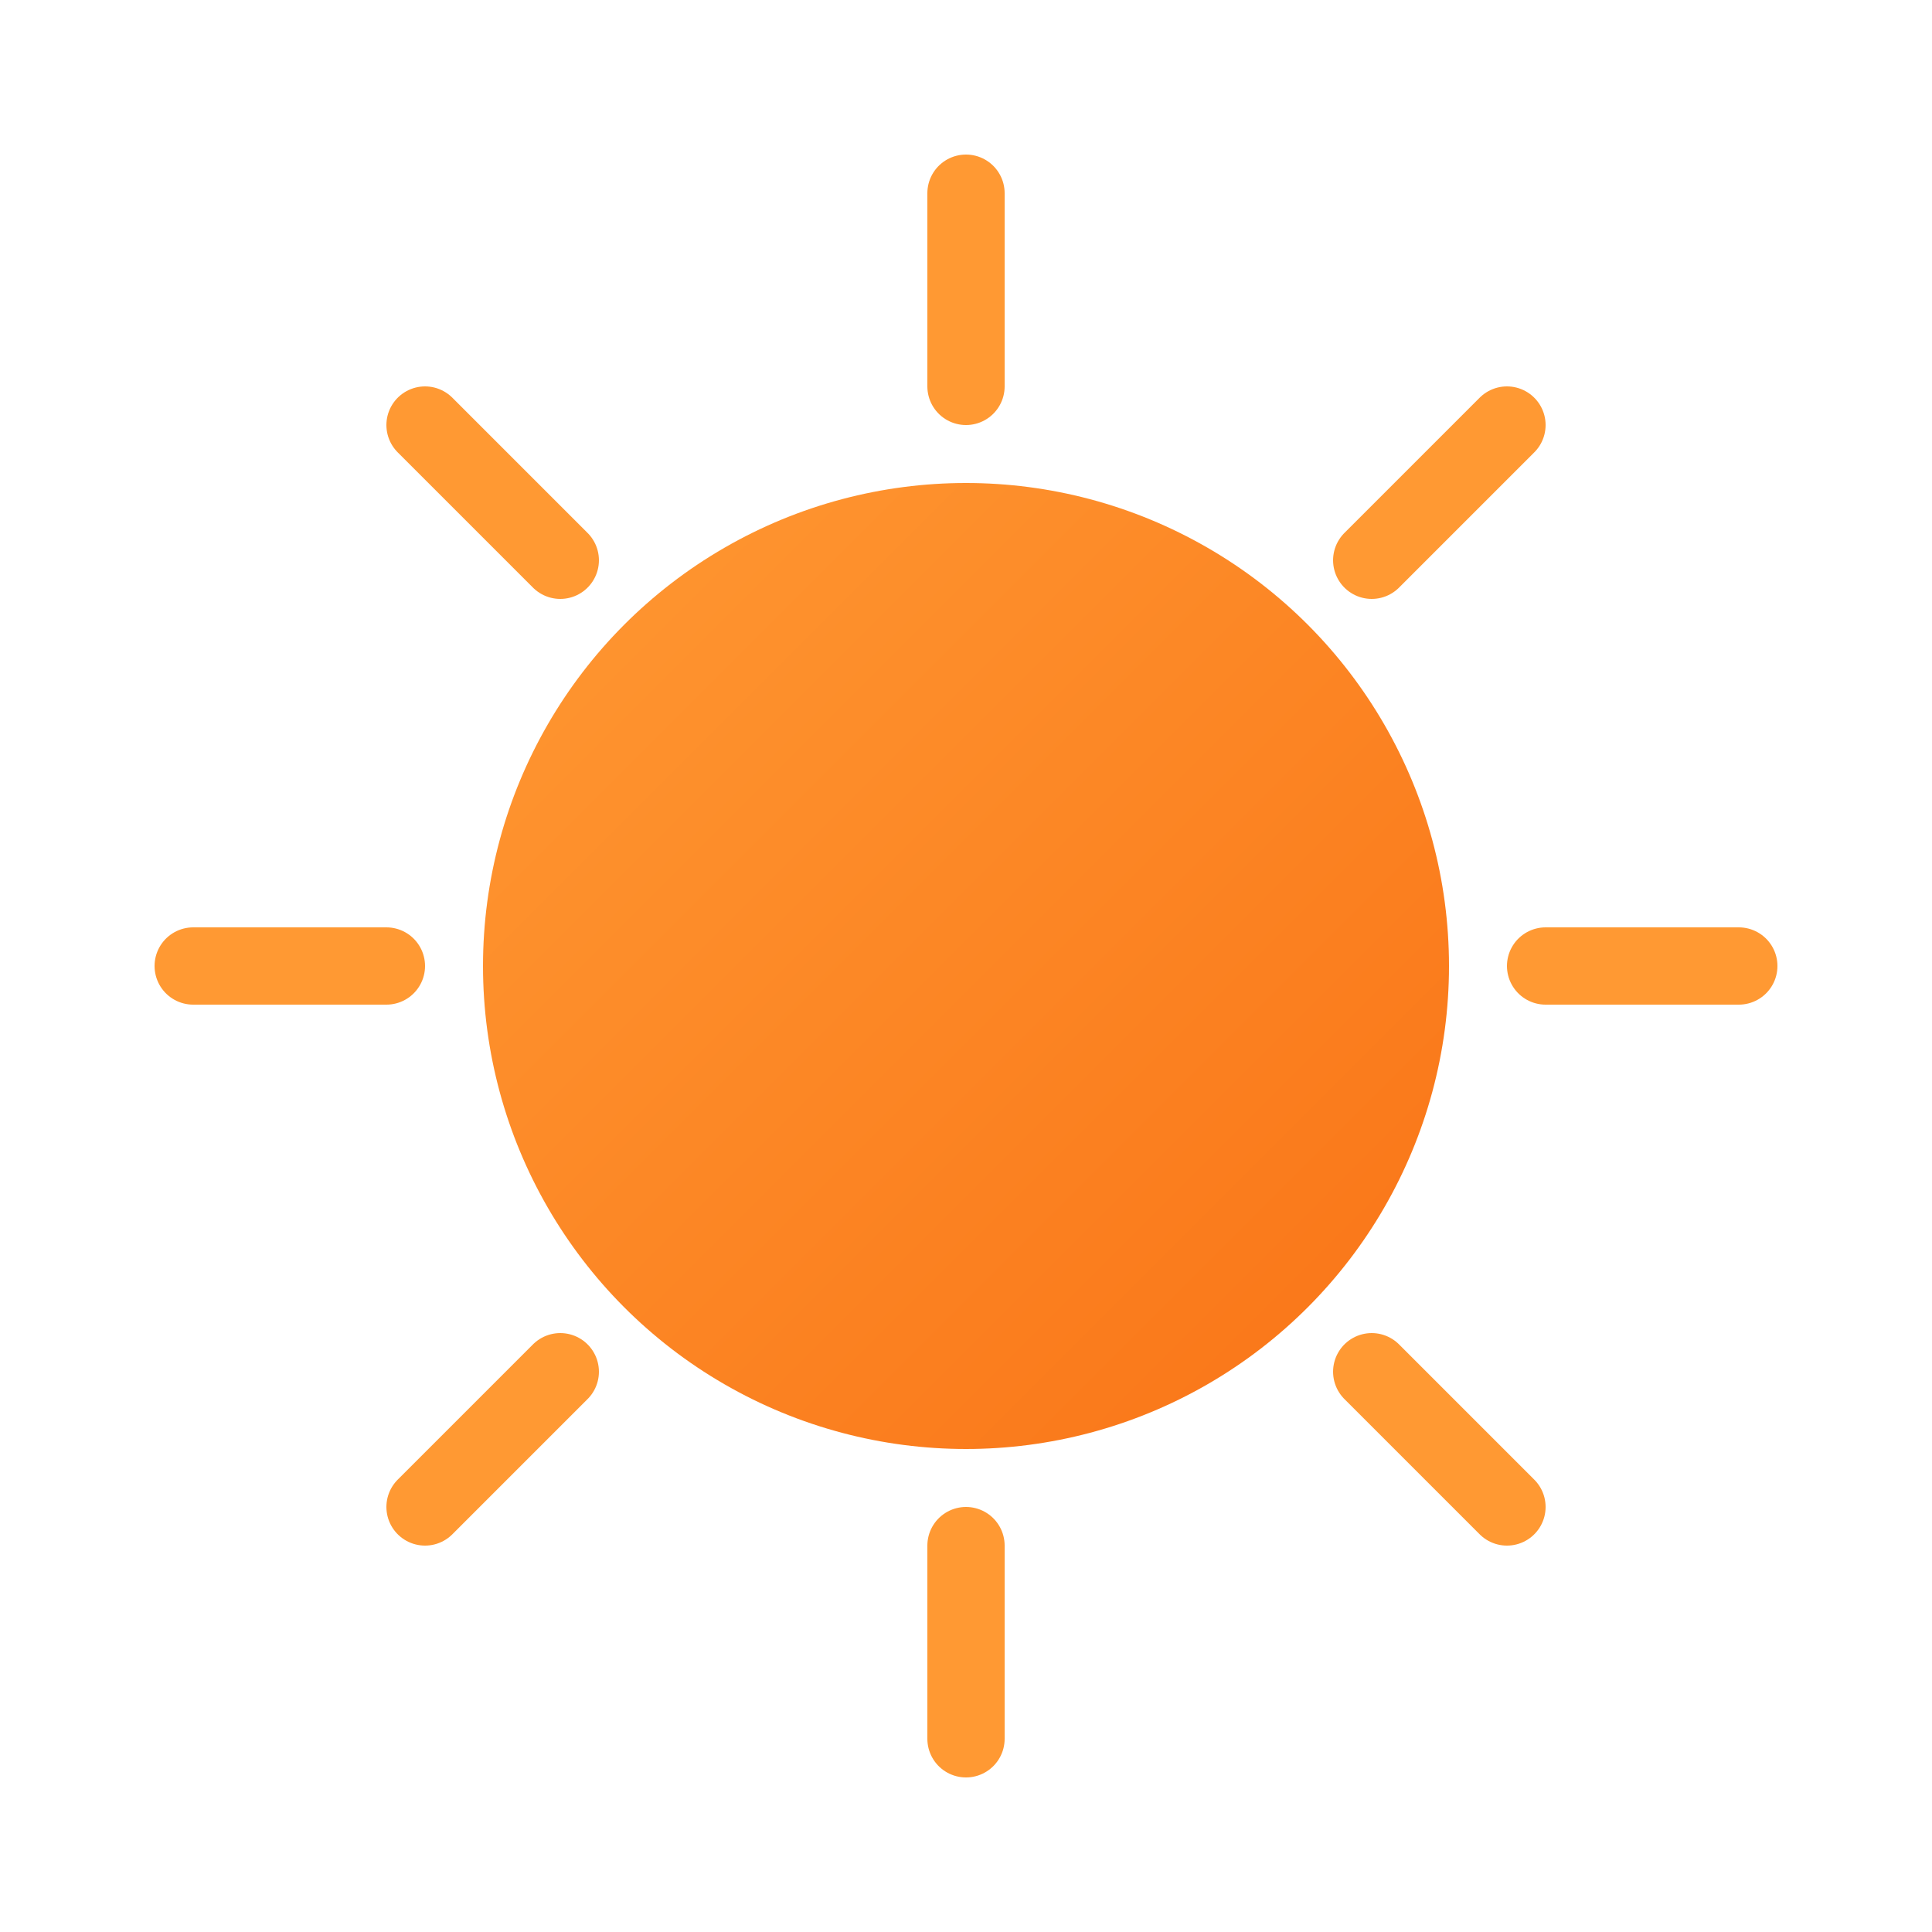
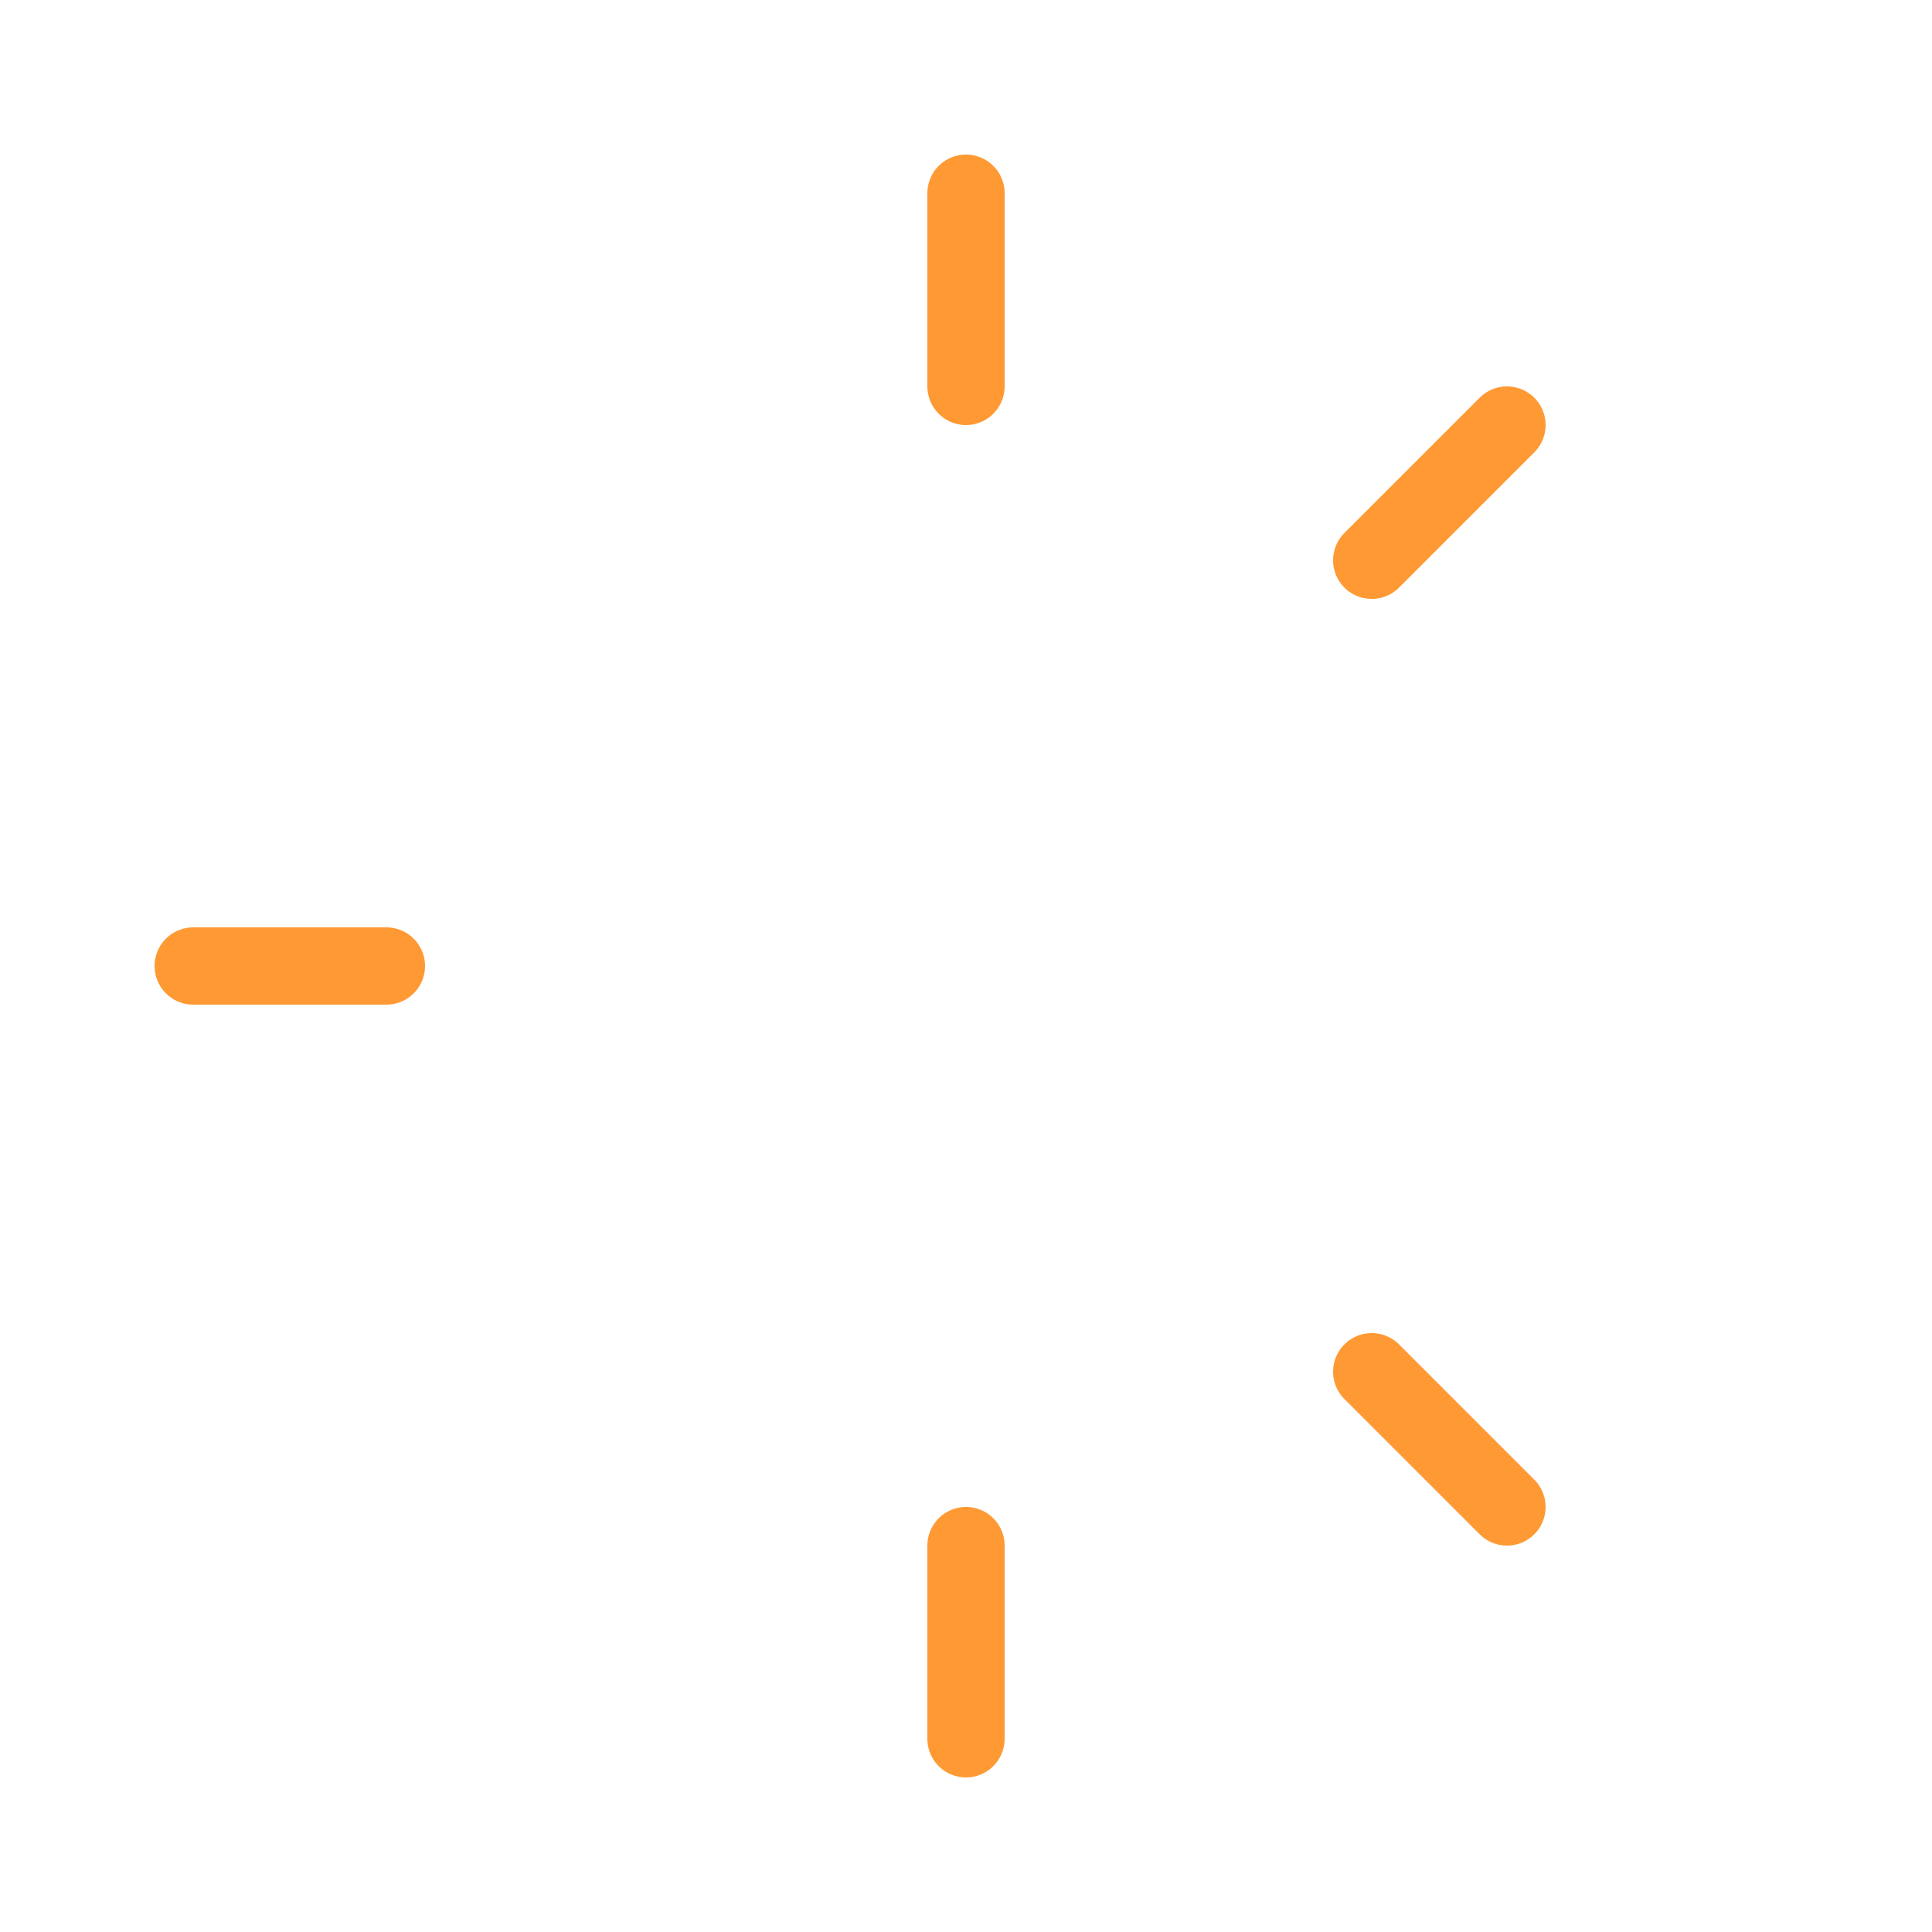
<svg xmlns="http://www.w3.org/2000/svg" viewBox="0 0 100 100" width="32" height="32">
  <defs>
    <linearGradient id="sunGrad" x1="0%" y1="0%" x2="100%" y2="100%">
      <stop offset="0%" style="stop-color:#FF9933" />
      <stop offset="100%" style="stop-color:#f97316" />
    </linearGradient>
  </defs>
-   <circle cx="50" cy="50" r="25" fill="url(#sunGrad)" />
  <g stroke="#FF9933" stroke-width="4" stroke-linecap="round">
    <line x1="50" y1="10" x2="50" y2="20" />
    <line x1="50" y1="80" x2="50" y2="90" />
    <line x1="10" y1="50" x2="20" y2="50" />
-     <line x1="80" y1="50" x2="90" y2="50" />
-     <line x1="22" y1="22" x2="29" y2="29" />
    <line x1="71" y1="71" x2="78" y2="78" />
    <line x1="78" y1="22" x2="71" y2="29" />
-     <line x1="29" y1="71" x2="22" y2="78" />
  </g>
</svg>